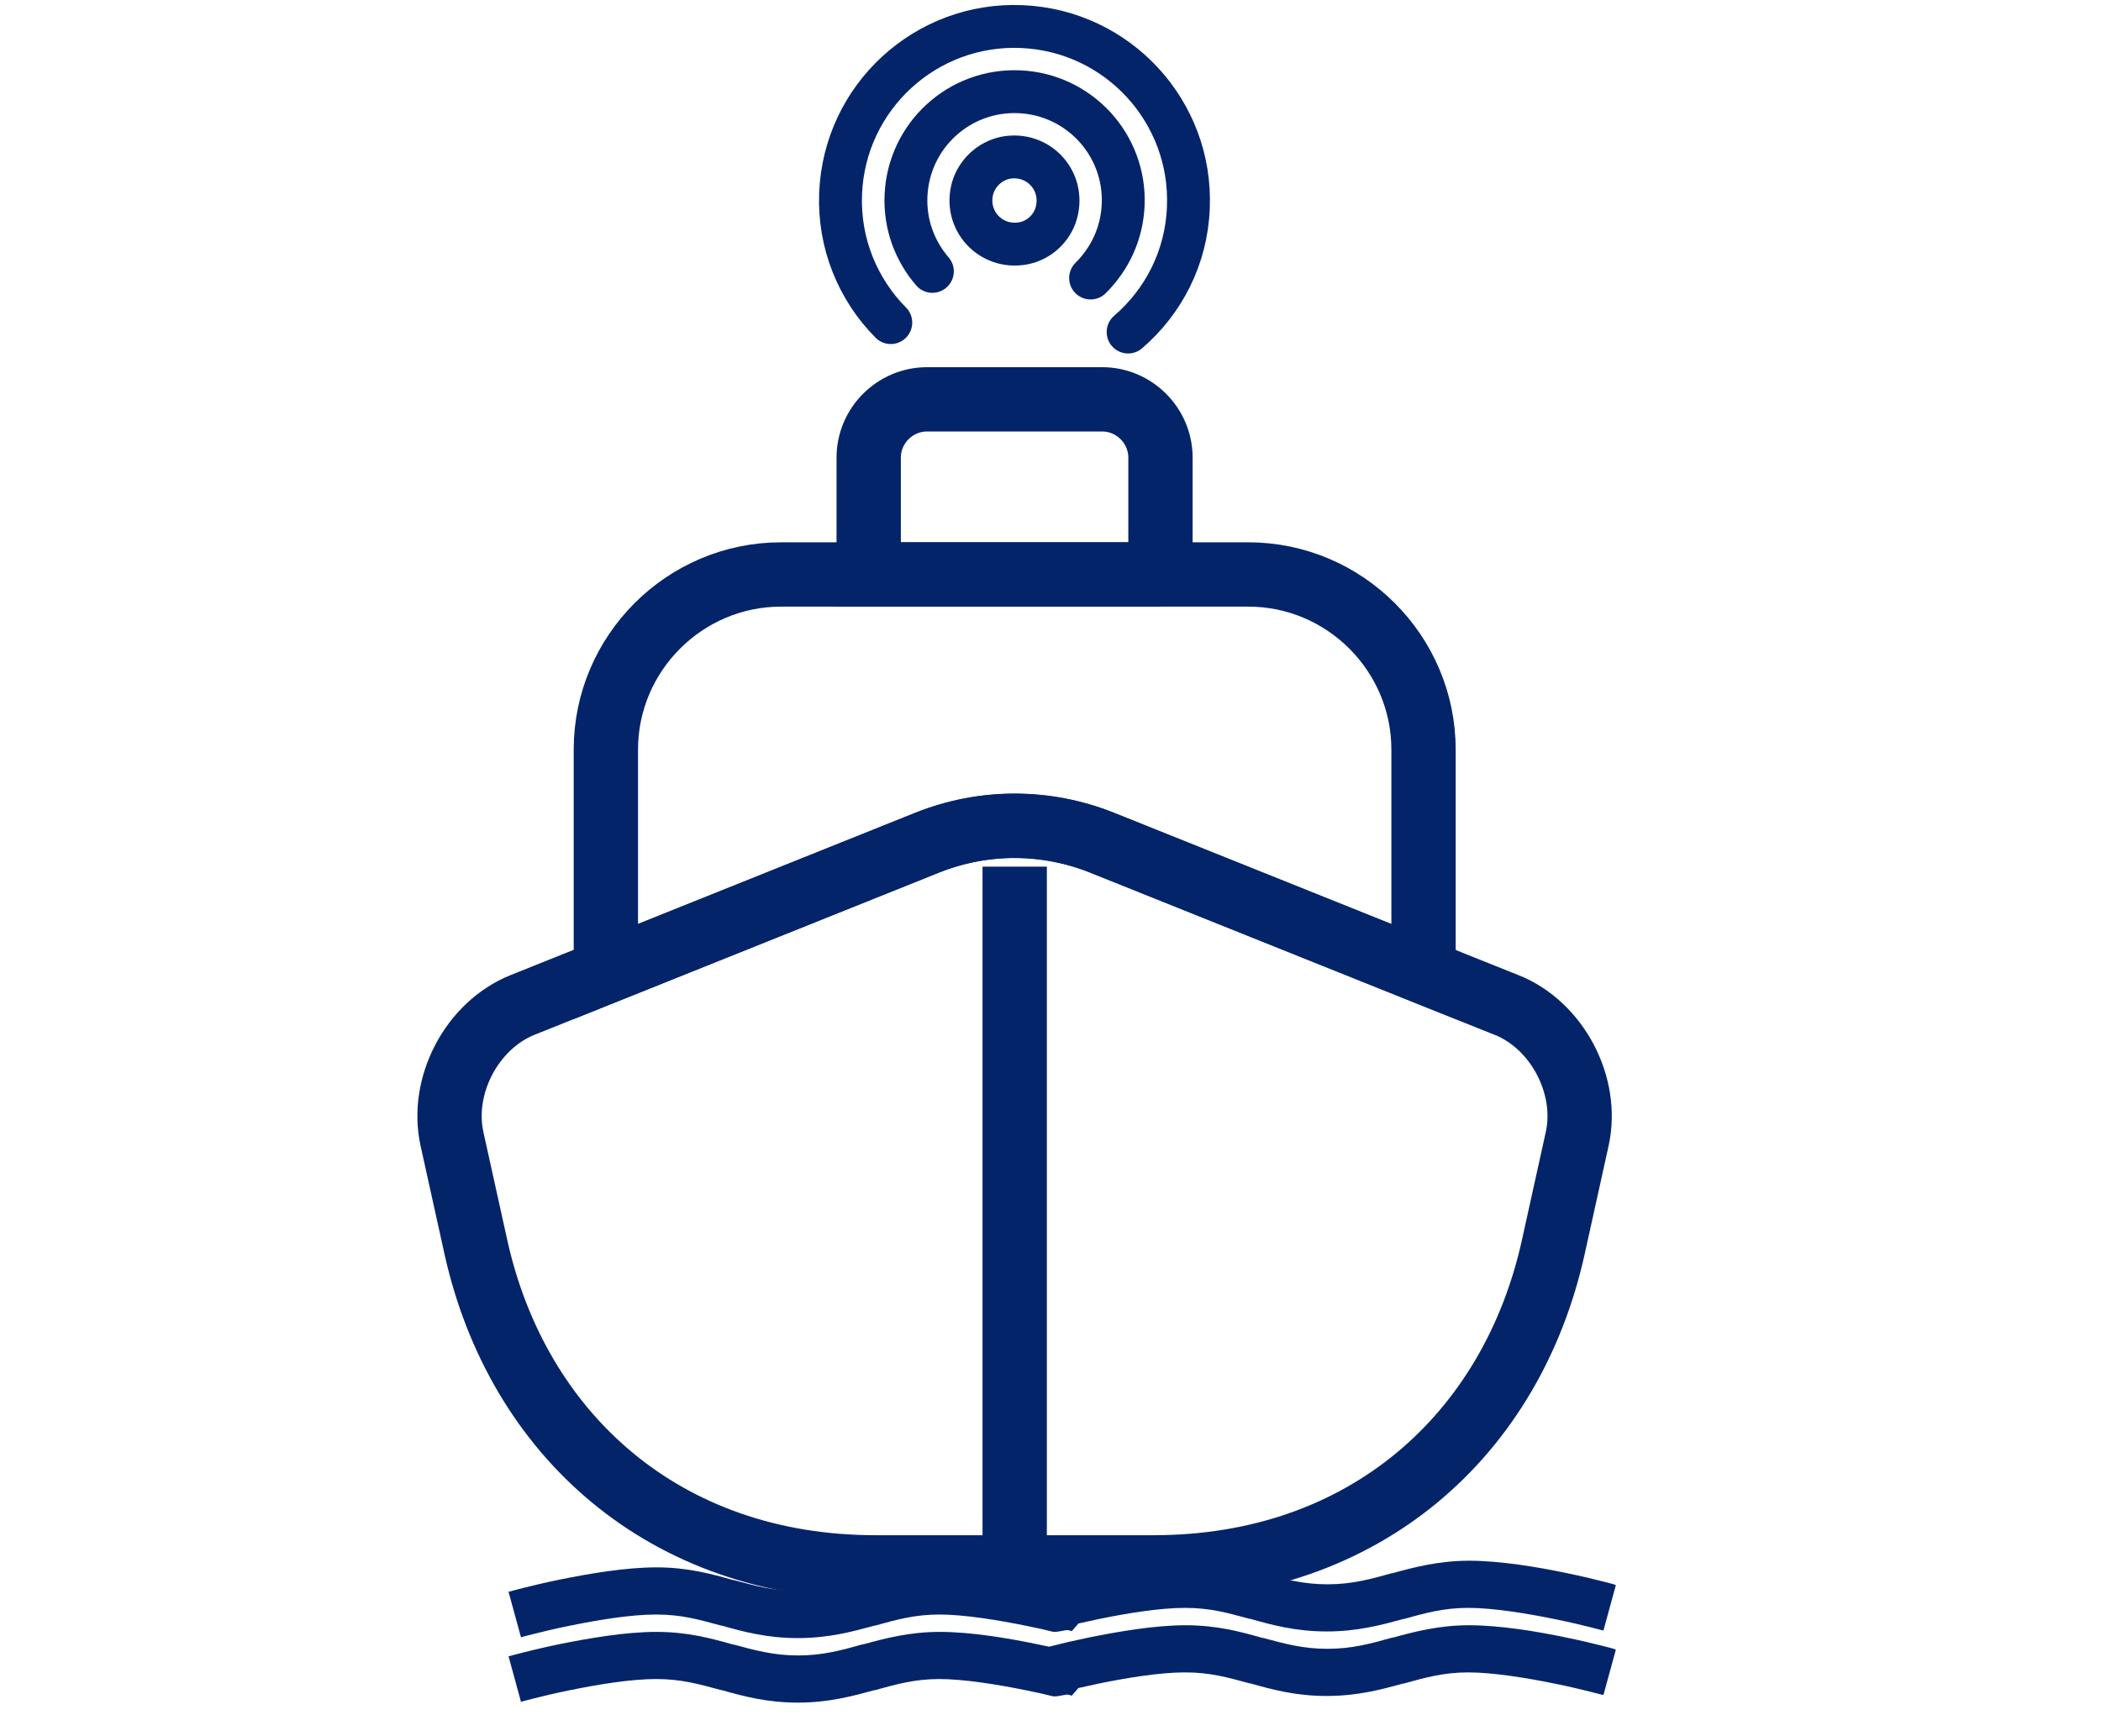
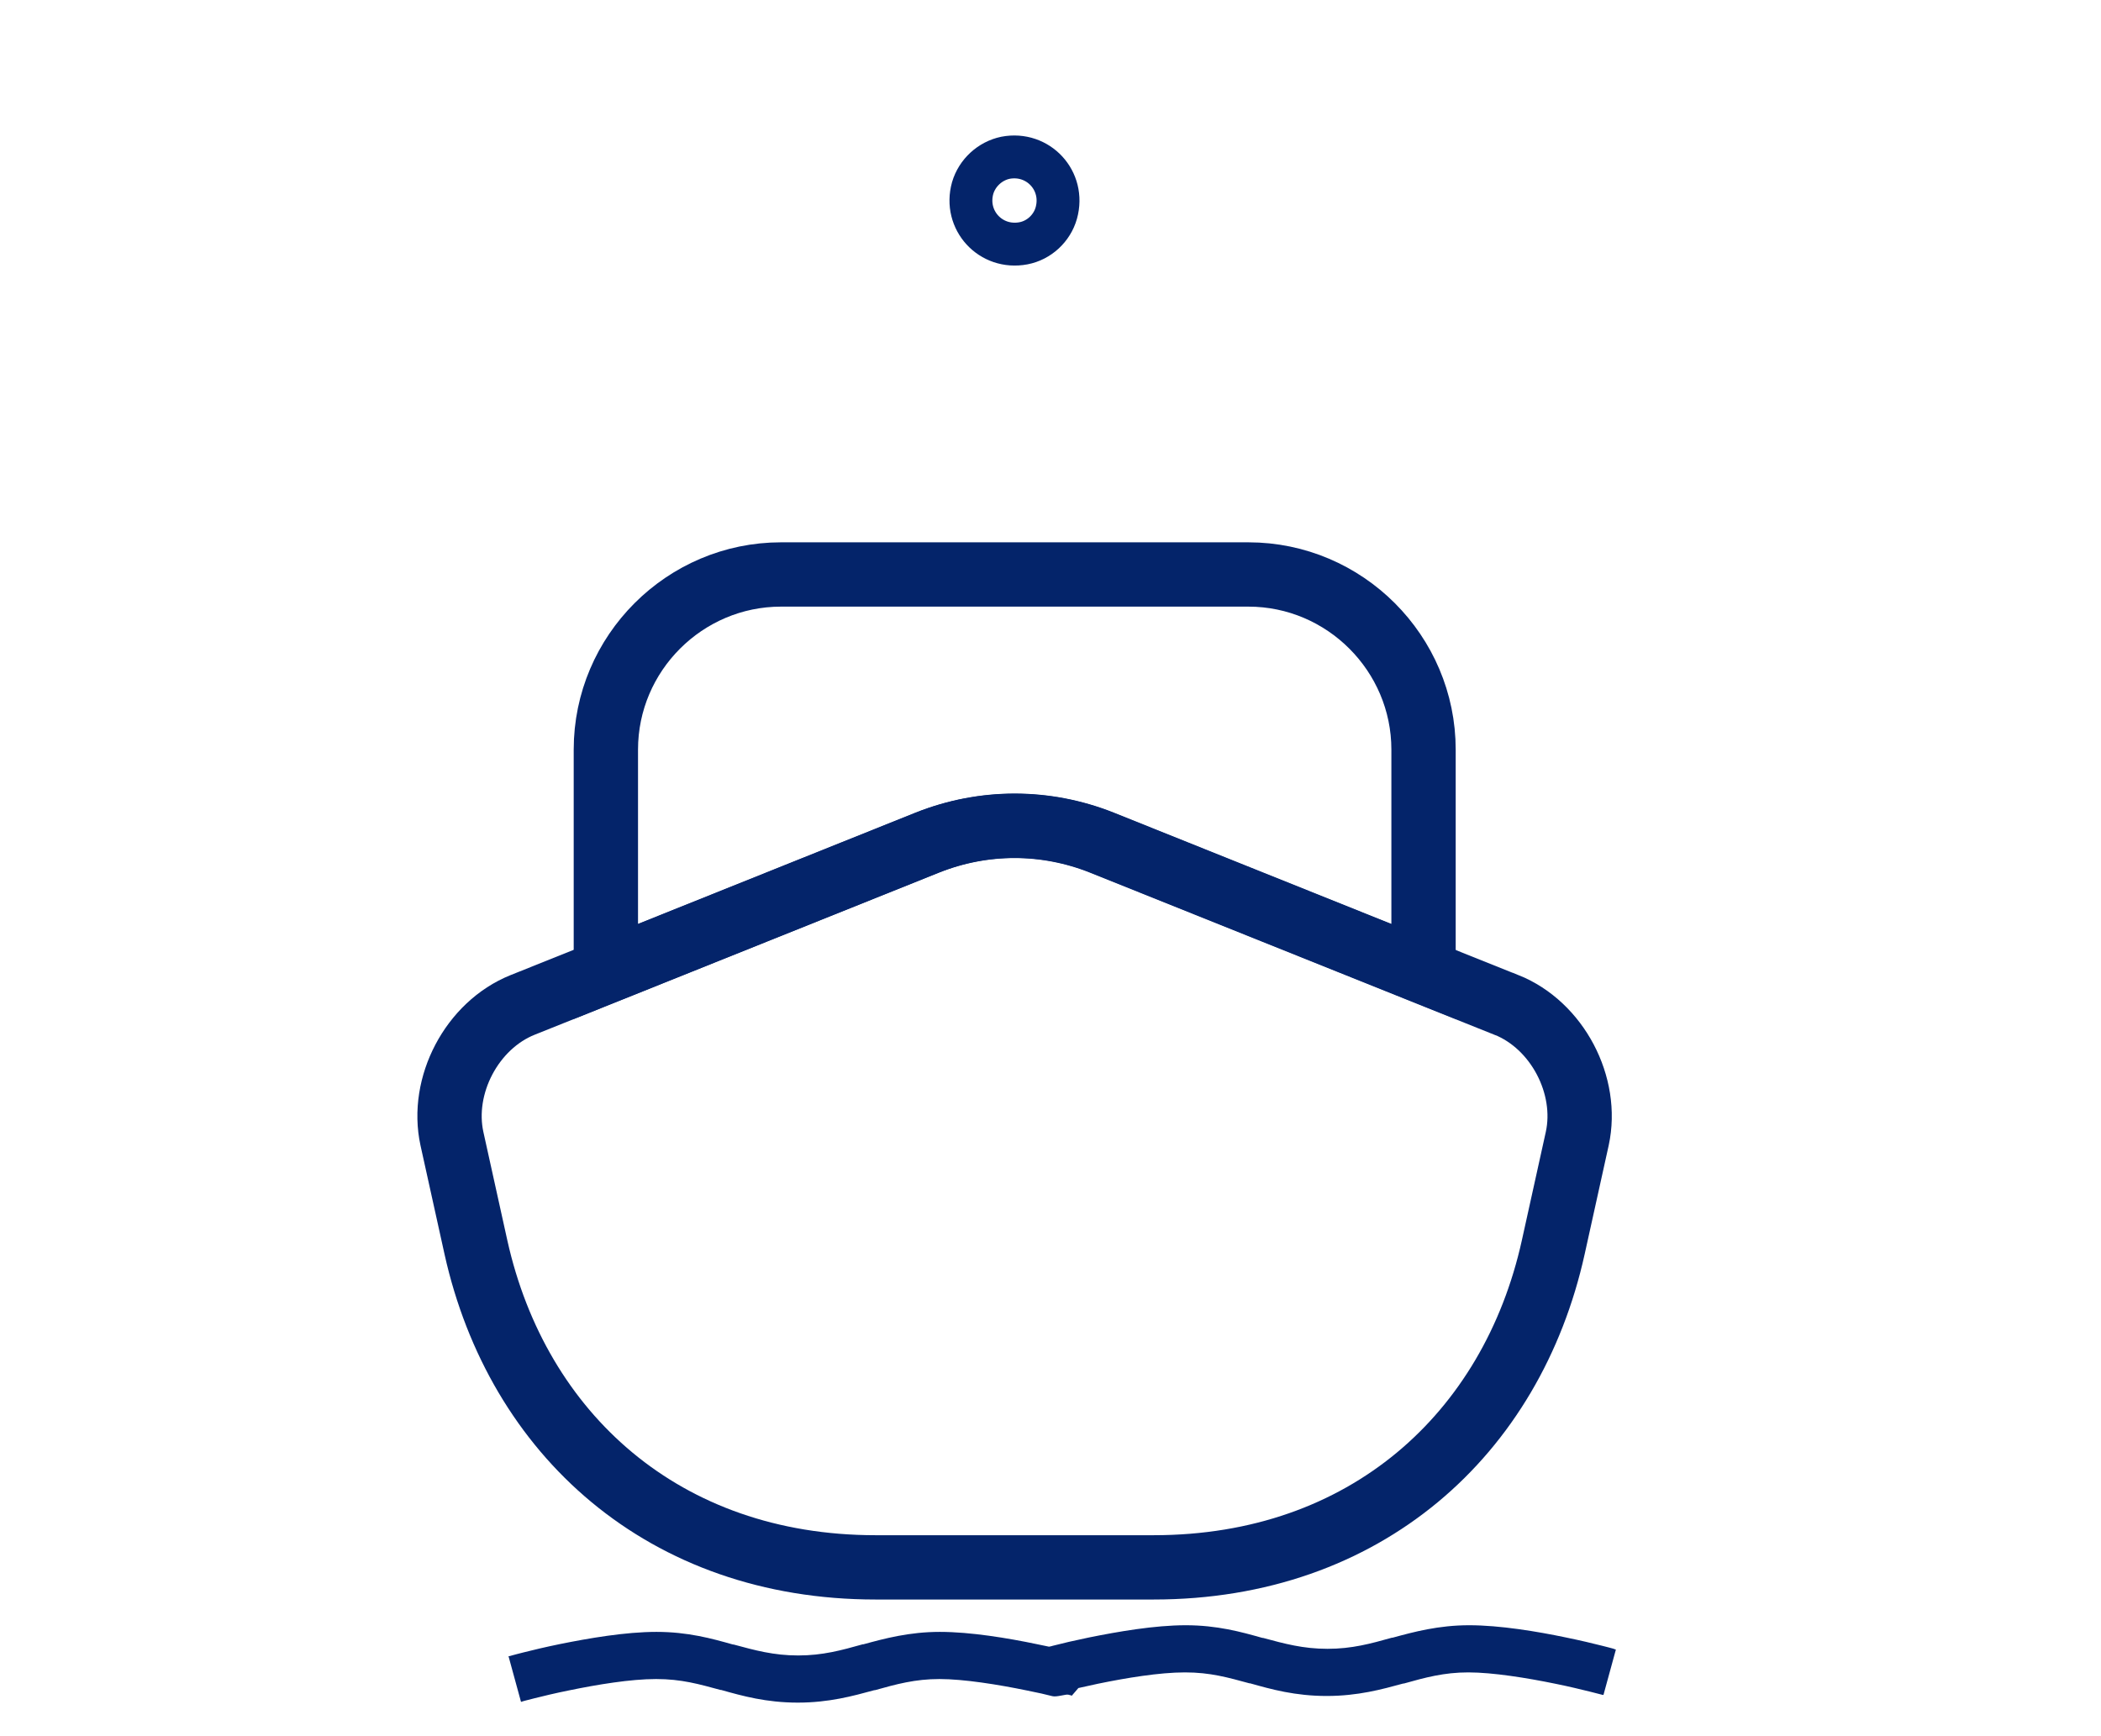
<svg xmlns="http://www.w3.org/2000/svg" id="Layer_1" version="1.1" viewBox="0 0 98 81">
  <defs>
    <style>
      .st0 {
        stroke-linecap: round;
      }

      .st0, .st1 {
        stroke-width: 2px;
      }

      .st0, .st1, .st2 {
        fill: none;
        stroke: #04246a;
        stroke-miterlimit: 10;
      }

      .st3 {
        fill: #04246a;
        fill-rule: evenodd;
      }

      .st2 {
        stroke-width: 3px;
      }
    </style>
  </defs>
  <g>
    <path class="st2" d="M70.27,46.88c2.37.95,3.84,3.76,3.3,6.24l-1.12,5.07c-1.93,8.72-8.77,14.93-18.64,14.93h-12.97c-9.86,0-16.7-6.21-18.64-14.93l-1.12-5.07c-.54-2.48.93-5.29,3.3-6.24l3.87-1.55,15.01-6.02c2.62-1.04,5.5-1.04,8.12,0l15.01,6.02,3.87,1.55Z" />
-     <path class="st2" d="M47.33,73.12v-32.69" />
    <path class="st2" d="M66.4,34.97v10.35l-15.01-6.02c-2.62-1.04-5.5-1.04-8.12,0l-15.01,6.02v-10.35c0-4.5,3.68-8.17,8.17-8.17h21.8c4.5,0,8.17,3.68,8.17,8.17Z" />
-     <path class="st2" d="M54.14,26.8h-13.62v-5.45c0-1.5,1.23-2.72,2.72-2.72h8.17c1.5,0,2.72,1.23,2.72,2.72v5.45Z" />
  </g>
  <g>
    <path class="st1" d="M49.27,9.94c.42-1.5-.84-2.87-2.37-2.58-.72.15-1.32.7-1.53,1.41-.42,1.5.84,2.87,2.37,2.58.73-.14,1.33-.7,1.53-1.41Z" />
-     <path class="st0" d="M52.62,15.49c1.64-1.41,2.72-3.46,2.81-5.8.19-4.48-3.29-8.26-7.77-8.45s-8.26,3.29-8.45,7.77c-.1,2.34.81,4.5,2.34,6.04" />
-     <path class="st0" d="M43.49,12.66c-.81-.94-1.29-2.18-1.23-3.53.12-2.8,2.48-4.97,5.28-4.85s4.97,2.48,4.85,5.28c-.06,1.35-.63,2.53-1.52,3.41" />
  </g>
-   <path class="st3" d="M75.42,73.95h-.04s-.08-.03-.14-.05c-.12-.03-.29-.08-.5-.13-.43-.11-1.02-.25-1.7-.39-1.34-.28-3.08-.57-4.51-.57s-2.58.31-3.57.58h-.03c-1,.28-1.87.52-3.01.52s-2.01-.24-3.01-.51h-.03c-.99-.28-2.11-.59-3.57-.59s-3.17.3-4.51.57c-.68.14-1.28.28-1.7.39-.06.02-.11.03-.17.04-.18-.04-.38-.08-.58-.12-1.34-.28-3.08-.57-4.51-.57s-2.58.31-3.57.58h-.03c-1,.28-1.87.52-3.01.52s-2.01-.24-3.01-.51h-.03c-.99-.28-2.11-.59-3.57-.59s-3.17.3-4.51.57c-.68.14-1.27.28-1.7.39-.21.05-.38.1-.5.13-.06.02-.11.03-.14.04h-.04s-.01.01-.01.01h0s0,0,.29,1.06q.29,1.06.29,1.06h0s0,0,0,0h.03s.07-.03.12-.04c.11-.03.27-.07.47-.12.4-.1.97-.24,1.62-.37,1.31-.27,2.87-.53,4.06-.53s2.01.24,3.01.51h.03c.99.28,2.11.59,3.57.59s2.58-.31,3.57-.58h.03c1-.28,1.87-.52,3.01-.52s2.75.26,4.06.53c.65.13.81.17,1.21.27.2.05.63-.1.74-.07.05.01.1.03.12.03h.02s0,.02,0,.02h.02s.31-.36.31-.36c.28-.06.58-.13.91-.2,1.31-.27,2.87-.53,4.06-.53s2.01.24,3.01.51h.03c.99.28,2.11.59,3.57.59s2.58-.31,3.57-.58h.03c1-.28,1.87-.52,3.01-.52s2.75.26,4.06.53c.65.13,1.21.27,1.62.37.2.05.36.09.47.12.05.01.1.03.12.03h.03s0,.01,0,.01h0s.29-1.06.29-1.06q.29-1.06.29-1.06h-.01Z" />
  <path class="st3" d="M75.42,76.96h-.04s-.08-.03-.14-.05c-.12-.03-.29-.08-.5-.13-.43-.11-1.02-.25-1.7-.39-1.34-.28-3.08-.57-4.51-.57s-2.58.31-3.57.58h-.03c-1,.28-1.87.52-3.01.52s-2.01-.24-3.01-.51h-.03c-.99-.28-2.11-.59-3.57-.59s-3.17.3-4.51.57c-.68.14-1.28.28-1.7.39-.06.02-.11.03-.17.04-.18-.04-.38-.08-.58-.12-1.34-.28-3.08-.57-4.51-.57s-2.58.31-3.57.58h-.03c-1,.28-1.87.52-3.01.52s-2.01-.24-3.01-.51h-.03c-.99-.28-2.11-.59-3.57-.59s-3.17.3-4.51.57c-.68.14-1.27.28-1.7.39-.21.05-.38.1-.5.13-.06.02-.11.03-.14.04h-.04s-.01.01-.01.01h0s0,0,.29,1.06q.29,1.06.29,1.06h0s0,0,0,0h.03s.07-.03.12-.04c.11-.03.27-.07.47-.12.4-.1.97-.24,1.62-.37,1.31-.27,2.87-.53,4.06-.53s2.01.24,3.01.51h.03c.99.28,2.11.59,3.57.59s2.58-.31,3.57-.58h.03c1-.28,1.87-.52,3.01-.52s2.75.26,4.06.53c.65.13.81.17,1.21.27.2.05.63-.1.74-.07.05.01.1.03.12.03h.02s0,.02,0,.02h.02s.31-.36.31-.36c.28-.06.58-.13.91-.2,1.31-.27,2.87-.53,4.06-.53s2.01.24,3.01.51h.03c.99.28,2.11.59,3.57.59s2.58-.31,3.57-.58h.03c1-.28,1.87-.52,3.01-.52s2.75.26,4.06.53c.65.13,1.21.27,1.62.37.2.05.36.09.47.12.05.01.1.03.12.03h.03s0,.01,0,.01h0s.29-1.06.29-1.06q.29-1.06.29-1.06h-.01Z" />
</svg>